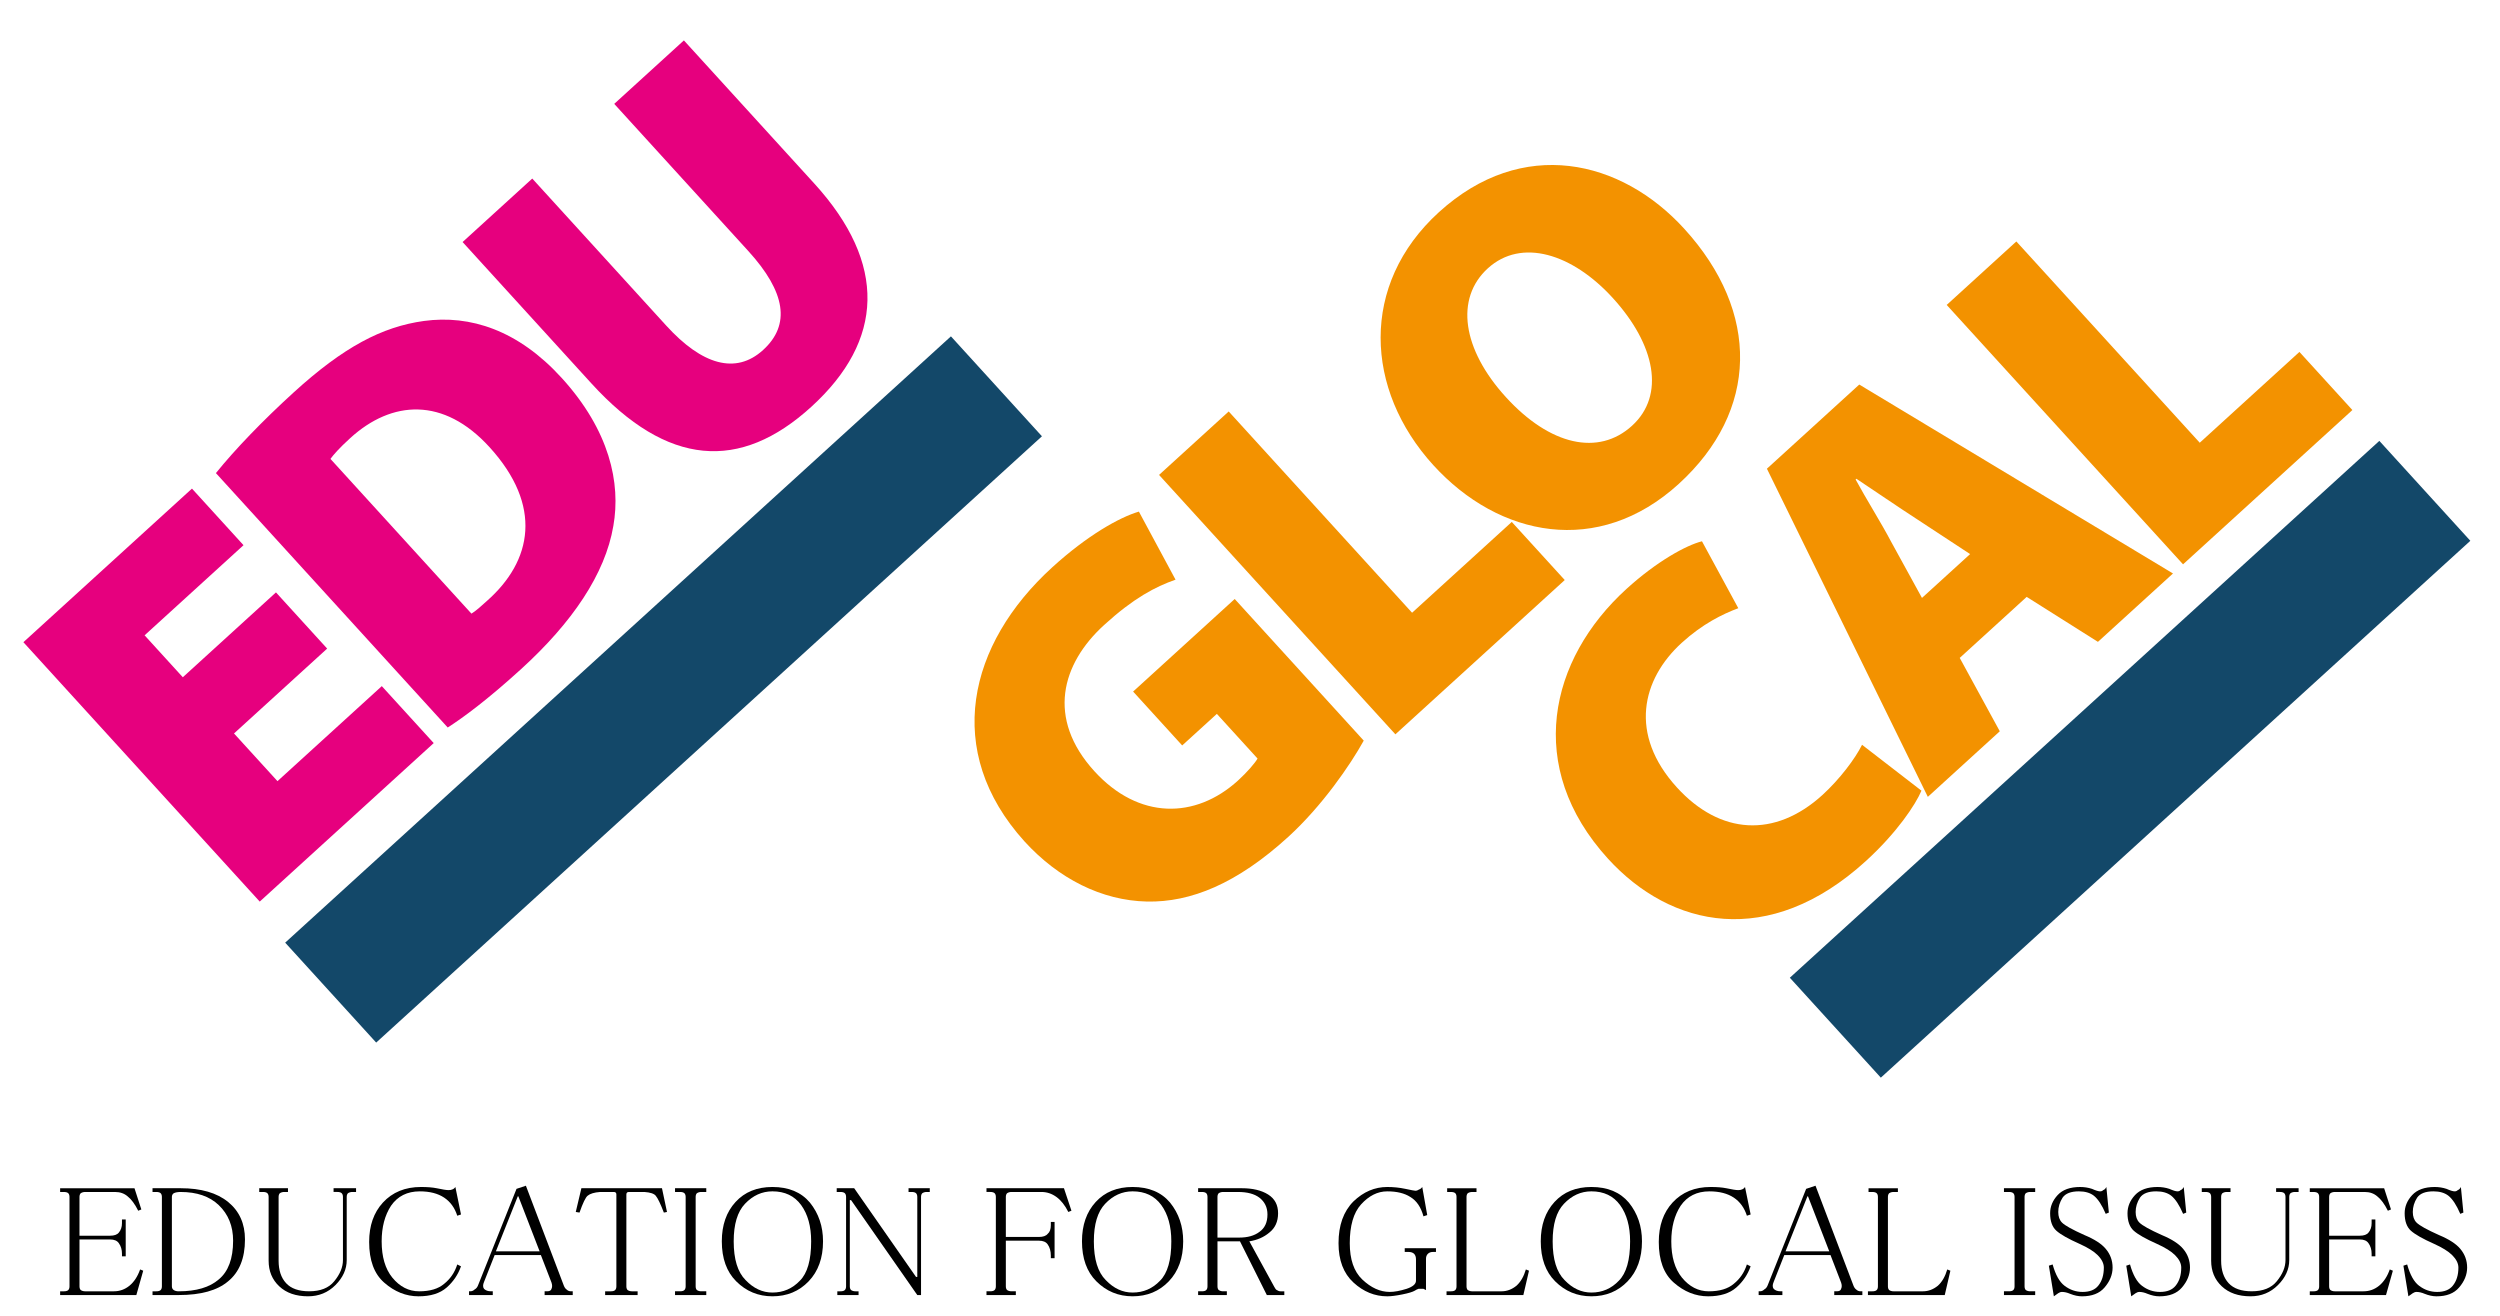
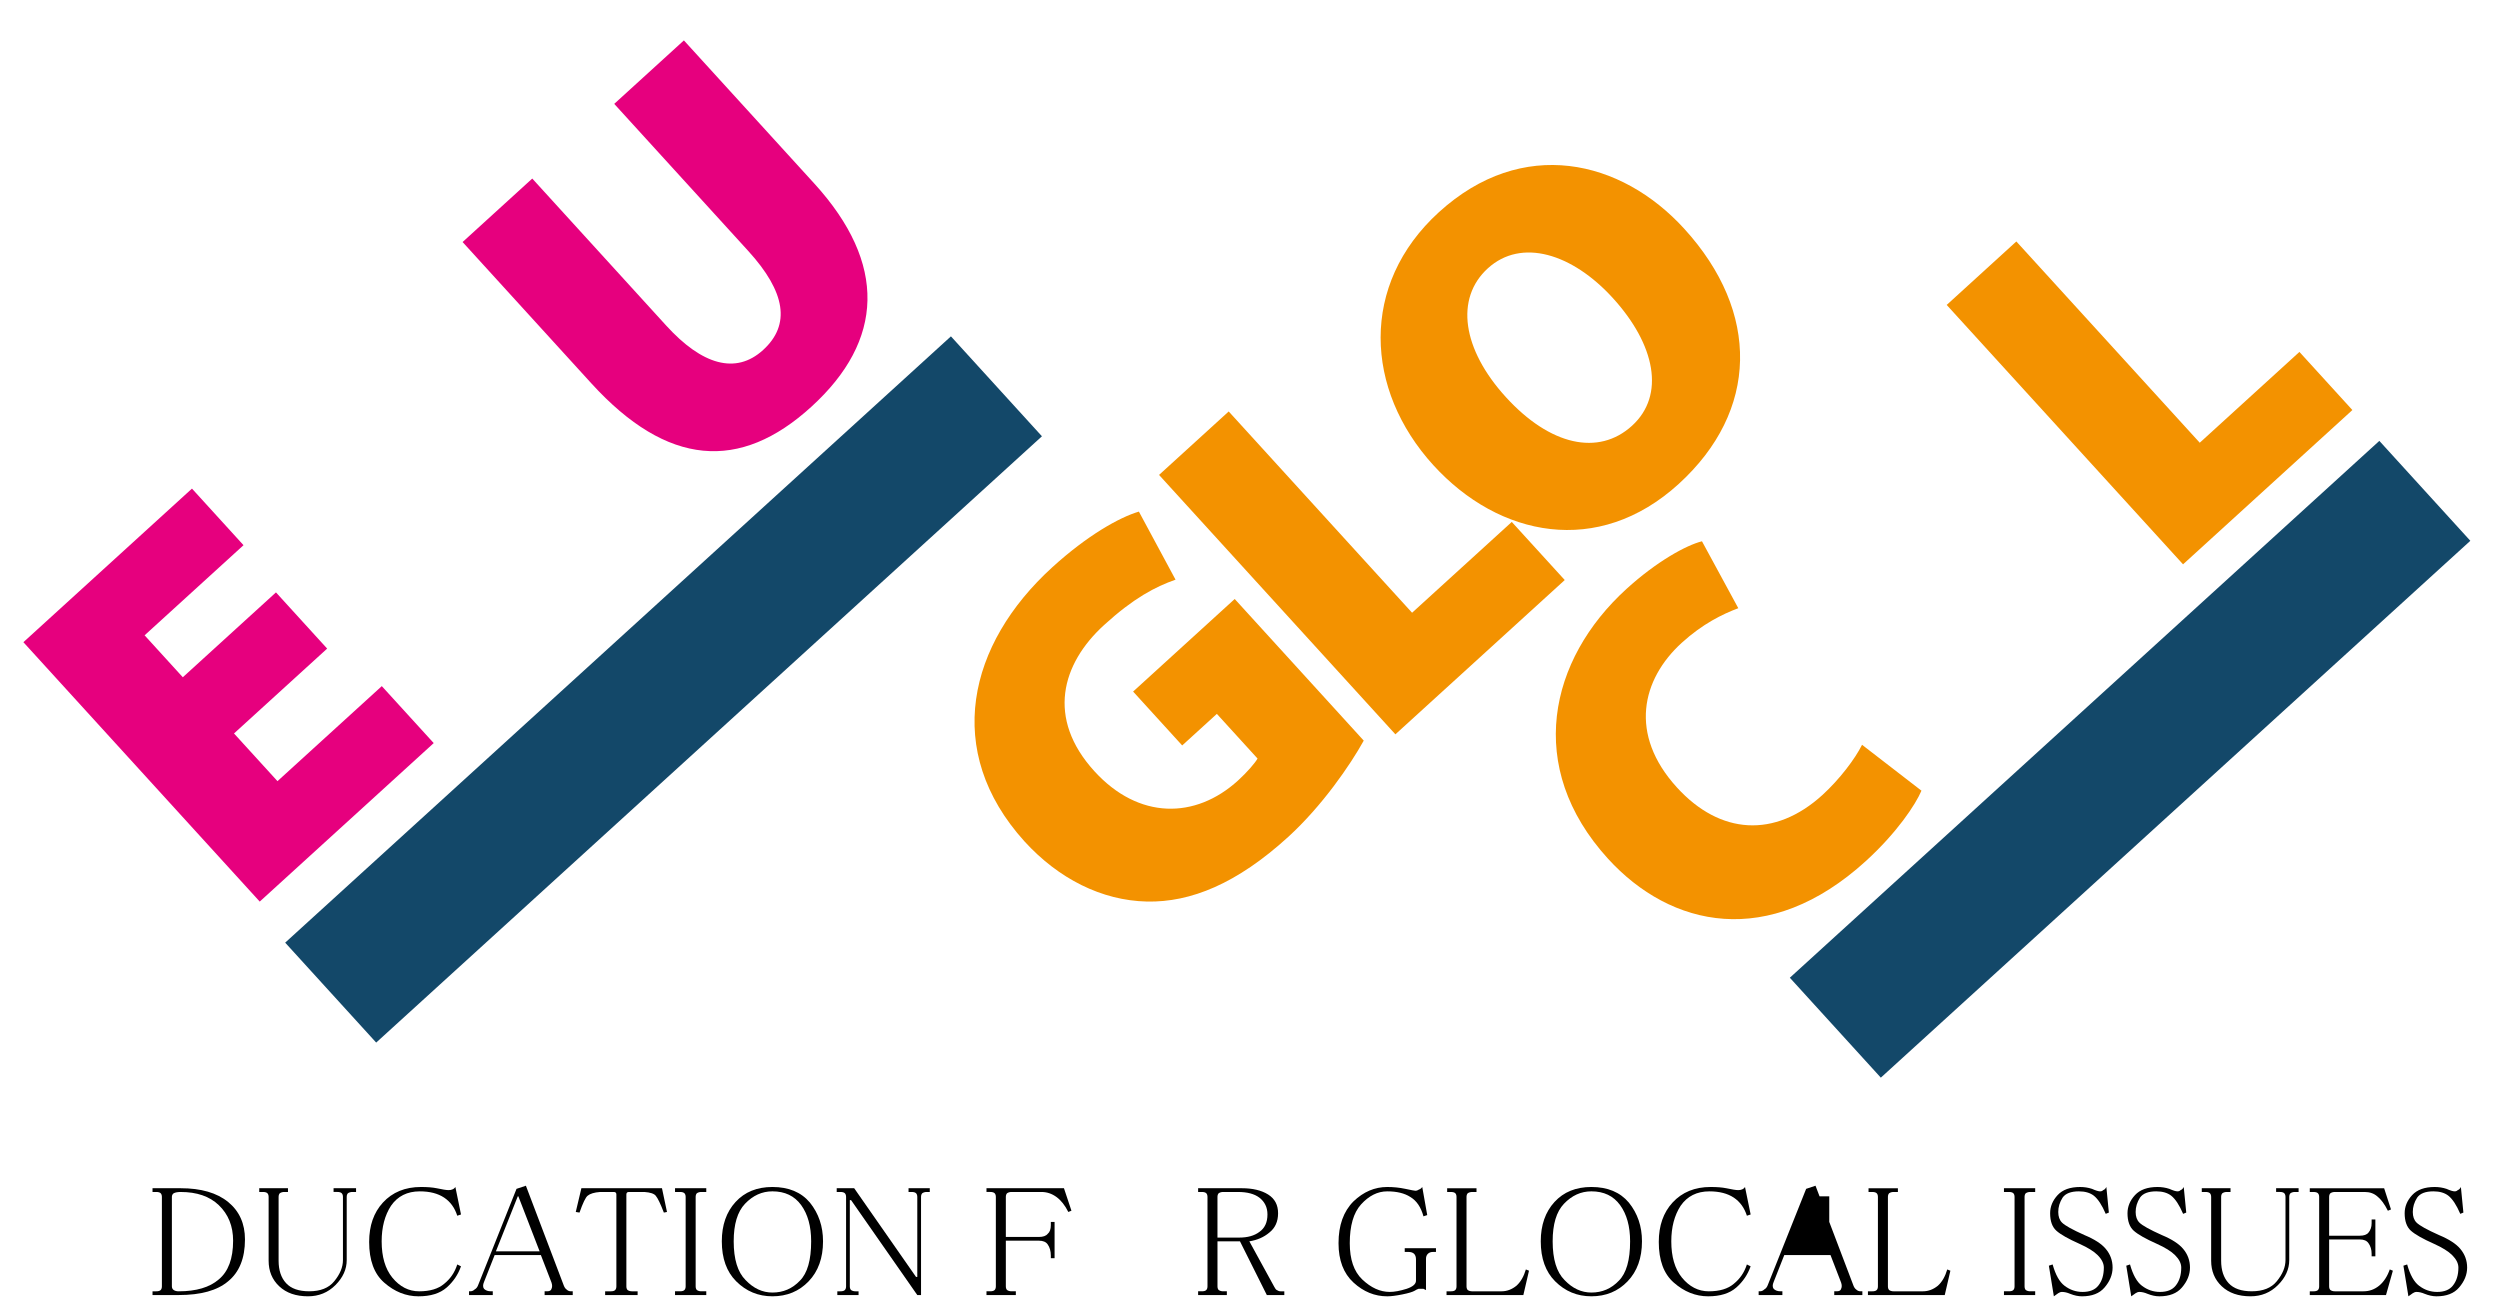
<svg xmlns="http://www.w3.org/2000/svg" version="1.1" x="0px" y="0px" width="283px" height="149px" viewBox="-2.648 -4.574 283 149" enable-background="new -2.648 -4.574 283 149" xml:space="preserve">
  <defs>
</defs>
-   <path d="M13.564,139.269l-0.778,2.757H4.159v-0.424h0.424c0.235,0,0.399-0.046,0.496-0.141c0.093-0.094,0.14-0.235,0.14-0.424  v-10.112c0-0.189-0.047-0.33-0.14-0.426c-0.096-0.092-0.261-0.141-0.496-0.141H4.159v-0.424h8.416l0.777,2.403l-0.354,0.143  c-0.377-0.753-0.777-1.296-1.201-1.627c-0.378-0.328-0.849-0.495-1.415-0.495H6.987c-0.189,0-0.354,0.048-0.496,0.141  c-0.094,0.097-0.142,0.237-0.142,0.426v4.383h3.466c0.47,0,0.801-0.116,0.99-0.354c0.236-0.281,0.354-0.635,0.354-1.059v-0.426  h0.424v4.174H11.16v-0.284c0-0.47-0.118-0.872-0.354-1.202c-0.189-0.283-0.52-0.424-0.99-0.424H6.35v5.303  c0,0.189,0.047,0.33,0.142,0.424c0.142,0.095,0.307,0.141,0.496,0.141h3.253c0.66,0,1.249-0.211,1.769-0.635  c0.518-0.426,0.919-1.038,1.202-1.839L13.564,139.269z" />
  <path d="M25.083,135.733c0,2.12-0.637,3.7-1.909,4.737c-1.227,1.039-3.089,1.555-5.586,1.555h-2.97v-0.424h0.424  c0.235,0,0.4-0.046,0.496-0.141c0.093-0.094,0.14-0.235,0.14-0.424v-10.112c0-0.189-0.047-0.33-0.14-0.426  c-0.096-0.092-0.261-0.141-0.496-0.141h-0.424v-0.424H17.8c2.309,0,4.102,0.519,5.375,1.556  C24.446,132.526,25.083,133.94,25.083,135.733z M23.74,135.874c0-1.65-0.542-2.995-1.627-4.031  c-1.038-0.991-2.475-1.485-4.313-1.485c-0.331,0-0.591,0.048-0.779,0.141c-0.141,0.097-0.212,0.237-0.212,0.426v10.112  c0,0.189,0.071,0.33,0.212,0.424c0.142,0.095,0.329,0.141,0.567,0.141c1.979,0,3.487-0.446,4.525-1.342  C23.198,139.363,23.74,137.902,23.74,135.874z" />
  <path d="M37.662,130.357h-0.424c-0.189,0-0.354,0.048-0.496,0.141c-0.094,0.097-0.142,0.237-0.142,0.426v7.142  c0,1.037-0.424,1.979-1.272,2.828c-0.849,0.85-1.887,1.274-3.112,1.274c-1.368,0-2.451-0.378-3.253-1.132  c-0.802-0.753-1.202-1.72-1.202-2.9v-7.212c0-0.189-0.047-0.33-0.142-0.426c-0.095-0.092-0.259-0.141-0.496-0.141h-0.424v-0.424  h3.253v0.424h-0.425c-0.189,0-0.354,0.048-0.495,0.141c-0.095,0.097-0.142,0.237-0.142,0.426v7.212c0,1.085,0.282,1.934,0.849,2.546  c0.565,0.613,1.437,0.918,2.617,0.918c1.272,0,2.214-0.376,2.828-1.131c0.659-0.8,0.99-1.602,0.99-2.404v-7.142  c0-0.189-0.047-0.33-0.142-0.426c-0.095-0.092-0.259-0.141-0.495-0.141h-0.425v-0.424h2.546V130.357z" />
  <path d="M49.536,138.774c-0.331,0.942-0.874,1.745-1.627,2.404c-0.755,0.661-1.816,0.991-3.183,0.991  c-1.415,0-2.712-0.519-3.889-1.556c-1.131-0.991-1.697-2.522-1.697-4.598c0-1.839,0.517-3.324,1.555-4.456  c1.084-1.177,2.522-1.766,4.314-1.766c0.708,0,1.296,0.046,1.769,0.141c0.659,0.14,1.107,0.213,1.344,0.213  c0.188,0,0.329-0.024,0.424-0.073c0.142-0.045,0.259-0.14,0.354-0.281l0.637,3.111l-0.425,0.141  c-0.282-0.894-0.777-1.577-1.485-2.05c-0.707-0.47-1.626-0.708-2.758-0.708c-1.414,0-2.5,0.543-3.252,1.626  c-0.708,1.085-1.062,2.43-1.062,4.031c0,1.745,0.4,3.111,1.203,4.102c0.848,1.037,1.862,1.556,3.041,1.556  c1.226,0,2.168-0.281,2.829-0.848c0.708-0.567,1.203-1.296,1.485-2.192L49.536,138.774z" />
  <path d="M62.184,142.025h-3.182v-0.424h0.284c0.282,0,0.447-0.092,0.496-0.281c0.093-0.189,0.093-0.426,0-0.708l-1.203-3.113h-5.233  l-1.202,3.041c-0.142,0.332-0.142,0.591,0,0.78c0.188,0.189,0.447,0.281,0.778,0.281h0.212v0.424h-2.688v-0.424h0.142  c0.188,0,0.354-0.07,0.496-0.211c0.188-0.095,0.33-0.284,0.424-0.567l4.314-10.82l1.061-0.354l4.243,11.174  c0.094,0.283,0.212,0.472,0.354,0.567c0.141,0.141,0.305,0.211,0.494,0.211h0.212V142.025z M58.437,137.076l-2.405-6.224h-0.07  l-2.475,6.224H58.437z" />
  <path d="M72.855,132.621l-0.354,0.07c-0.378-0.988-0.684-1.625-0.92-1.909c-0.189-0.235-0.613-0.375-1.273-0.424h-1.768  c-0.189,0-0.283,0.095-0.283,0.284v10.396c0,0.189,0.047,0.33,0.142,0.424c0.142,0.095,0.306,0.141,0.496,0.141h0.636v0.424h-3.677  v-0.424h0.636c0.235,0,0.4-0.046,0.495-0.141c0.094-0.094,0.141-0.235,0.141-0.424v-10.396c0-0.189-0.095-0.284-0.283-0.284h-1.557  c-0.66,0.048-1.131,0.189-1.413,0.424c-0.236,0.189-0.543,0.826-0.92,1.909l-0.424-0.07l0.636-2.687h9.123L72.855,132.621z" />
  <path d="M77.302,142.025h-3.537v-0.424h0.566c0.235,0,0.399-0.046,0.495-0.141c0.093-0.094,0.142-0.235,0.142-0.424v-10.112  c0-0.189-0.048-0.33-0.142-0.426c-0.096-0.092-0.26-0.141-0.495-0.141h-0.566v-0.424h3.537v0.424h-0.566  c-0.188,0-0.354,0.048-0.495,0.141c-0.094,0.097-0.141,0.237-0.141,0.426v10.112c0,0.189,0.046,0.33,0.141,0.424  c0.142,0.095,0.307,0.141,0.495,0.141h0.566V142.025z" />
  <path d="M90.519,135.944c0,1.887-0.543,3.394-1.627,4.526c-1.085,1.131-2.451,1.698-4.102,1.698c-1.603,0-2.97-0.567-4.102-1.698  c-1.085-1.083-1.627-2.593-1.627-4.526c0-1.839,0.519-3.324,1.557-4.455c1.036-1.132,2.427-1.696,4.172-1.696  c1.839,0,3.254,0.589,4.244,1.766C90.023,132.788,90.519,134.249,90.519,135.944z M89.175,135.944c0-1.696-0.378-3.065-1.131-4.102  c-0.754-1.037-1.839-1.556-3.254-1.556c-1.178,0-2.216,0.472-3.11,1.415c-0.849,0.896-1.273,2.309-1.273,4.242  c0,2.028,0.447,3.489,1.343,4.385c0.895,0.942,1.91,1.415,3.041,1.415c1.226,0,2.263-0.448,3.112-1.345  C88.751,139.552,89.175,138.066,89.175,135.944z" />
  <path d="M102.603,130.357h-0.353c-0.188,0-0.354,0.048-0.495,0.141c-0.096,0.097-0.142,0.237-0.142,0.426v11.101h-0.424  l-7.496-10.747h-0.142v9.758c0,0.189,0.046,0.33,0.142,0.424c0.141,0.095,0.305,0.141,0.494,0.141h0.354v0.424h-2.404v-0.424h0.354  c0.235,0,0.399-0.046,0.495-0.141c0.093-0.094,0.142-0.235,0.142-0.424v-10.112c0-0.189-0.048-0.33-0.142-0.426  c-0.096-0.092-0.26-0.141-0.495-0.141h-0.424v-0.424h1.979l7.001,10.042h0.142v-9.051c0-0.189-0.047-0.33-0.142-0.426  c-0.095-0.092-0.259-0.141-0.496-0.141h-0.352v-0.424h2.403V130.357z" />
  <path d="M118.639,132.479l-0.354,0.141c-0.378-0.754-0.825-1.318-1.343-1.696c-0.52-0.378-1.085-0.567-1.697-0.567h-3.395  c-0.188,0-0.354,0.048-0.495,0.141c-0.094,0.097-0.142,0.237-0.142,0.426v4.525h3.748c0.471,0,0.802-0.118,0.991-0.354  c0.235-0.189,0.354-0.519,0.354-0.991v-0.354h0.424v4.102h-0.424v-0.284c0-0.516-0.119-0.942-0.354-1.272  c-0.189-0.283-0.52-0.424-0.991-0.424h-3.748v5.163c0,0.189,0.047,0.33,0.142,0.424c0.142,0.095,0.307,0.141,0.495,0.141h0.495  v0.424h-3.323v-0.424h0.425c0.234,0,0.399-0.046,0.495-0.141c0.093-0.094,0.141-0.235,0.141-0.424v-10.112  c0-0.189-0.047-0.33-0.141-0.426c-0.096-0.092-0.261-0.141-0.495-0.141h-0.425v-0.424h8.77L118.639,132.479z" />
-   <path d="M131.289,135.944c0,1.887-0.542,3.394-1.626,4.526c-1.085,1.131-2.452,1.698-4.102,1.698c-1.603,0-2.97-0.567-4.102-1.698  c-1.085-1.083-1.627-2.593-1.627-4.526c0-1.839,0.518-3.324,1.556-4.455c1.036-1.132,2.428-1.696,4.172-1.696  c1.838,0,3.254,0.589,4.243,1.766C130.794,132.788,131.289,134.249,131.289,135.944z M129.945,135.944  c0-1.696-0.378-3.065-1.131-4.102c-0.755-1.037-1.839-1.556-3.254-1.556c-1.179,0-2.217,0.472-3.111,1.415  c-0.849,0.896-1.273,2.309-1.273,4.242c0,2.028,0.447,3.489,1.344,4.385c0.895,0.942,1.909,1.415,3.041,1.415  c1.226,0,2.263-0.448,3.112-1.345C129.521,139.552,129.945,138.066,129.945,135.944z" />
  <path d="M142.737,142.025h-1.98l-3.04-6.081h-2.546v5.092c0,0.189,0.047,0.33,0.142,0.424c0.142,0.095,0.306,0.141,0.495,0.141  h0.424v0.424h-3.252v-0.424h0.424c0.235,0,0.4-0.046,0.495-0.141c0.094-0.094,0.141-0.235,0.141-0.424v-10.112  c0-0.189-0.047-0.33-0.141-0.426c-0.095-0.092-0.26-0.141-0.495-0.141h-0.424v-0.424h4.95c1.226,0,2.215,0.237,2.97,0.708  c0.753,0.472,1.131,1.18,1.131,2.122s-0.331,1.674-0.99,2.19c-0.613,0.521-1.367,0.85-2.263,0.991l2.828,5.163  c0.094,0.189,0.188,0.308,0.282,0.354c0.142,0.095,0.284,0.141,0.425,0.141h0.424V142.025z M140.828,132.904  c0-0.802-0.308-1.437-0.92-1.909c-0.565-0.424-1.368-0.637-2.404-0.637h-1.698c-0.189,0-0.354,0.048-0.495,0.141  c-0.095,0.097-0.142,0.237-0.142,0.426v4.596h2.476c0.942,0,1.697-0.213,2.262-0.637C140.521,134.459,140.828,133.8,140.828,132.904  z" />
  <path d="M159.904,137.146h-0.354c-0.236,0-0.424,0.073-0.564,0.213c-0.144,0.141-0.212,0.33-0.212,0.565v3.537  c-0.096-0.046-0.189-0.094-0.285-0.14c-0.048,0-0.116,0-0.212,0c-0.093,0-0.212,0-0.353,0c-0.142,0.046-0.283,0.116-0.424,0.211  c-0.237,0.14-0.709,0.283-1.415,0.424c-0.706,0.143-1.271,0.213-1.697,0.213c-1.415,0-2.687-0.519-3.818-1.556  c-1.133-1.037-1.697-2.522-1.697-4.456c0-2.028,0.564-3.607,1.697-4.739c1.132-1.083,2.403-1.625,3.818-1.625  c0.706,0,1.39,0.07,2.051,0.211c0.66,0.143,1.036,0.213,1.132,0.213c0.142,0,0.282-0.046,0.424-0.144  c0.142-0.045,0.26-0.14,0.355-0.281l0.564,3.181l-0.426,0.141c-0.282-1.035-0.776-1.767-1.485-2.19  c-0.658-0.426-1.531-0.637-2.615-0.637c-1.085,0-2.075,0.494-2.971,1.485c-0.848,0.943-1.271,2.404-1.271,4.385  c0,1.839,0.47,3.206,1.412,4.102c0.991,0.942,2.028,1.412,3.112,1.412c0.52,0,1.155-0.116,1.909-0.351  c0.709-0.237,1.062-0.543,1.062-0.921v-2.403c0-0.283-0.07-0.496-0.212-0.637c-0.141-0.14-0.353-0.213-0.638-0.213h-0.424v-0.424  h3.536V137.146z" />
  <path d="M170.434,139.269l-0.638,2.757H161.1v-0.424h0.494c0.235,0,0.401-0.046,0.497-0.141c0.093-0.094,0.139-0.235,0.139-0.424  v-10.112c0-0.189-0.046-0.33-0.139-0.426c-0.096-0.092-0.262-0.141-0.497-0.141h-0.424v-0.424h3.322v0.424H164  c-0.189,0-0.355,0.048-0.497,0.141c-0.093,0.097-0.141,0.237-0.141,0.426v10.112c0,0.189,0.048,0.33,0.141,0.424  c0.142,0.095,0.308,0.141,0.497,0.141h3.323c0.609,0,1.177-0.211,1.695-0.635c0.472-0.426,0.827-1.038,1.062-1.839L170.434,139.269z  " />
  <path d="M183.224,135.944c0,1.887-0.542,3.394-1.625,4.526c-1.086,1.131-2.451,1.698-4.103,1.698c-1.604,0-2.969-0.567-4.102-1.698  c-1.084-1.083-1.628-2.593-1.628-4.526c0-1.839,0.52-3.324,1.556-4.455c1.037-1.132,2.429-1.696,4.174-1.696  c1.841,0,3.251,0.589,4.242,1.766C182.729,132.788,183.224,134.249,183.224,135.944z M181.88,135.944  c0-1.696-0.378-3.065-1.133-4.102c-0.752-1.037-1.838-1.556-3.251-1.556c-1.18,0-2.217,0.472-3.112,1.415  c-0.848,0.896-1.271,2.309-1.271,4.242c0,2.028,0.447,3.489,1.343,4.385c0.895,0.942,1.911,1.415,3.041,1.415  c1.224,0,2.265-0.448,3.112-1.345C181.456,139.552,181.88,138.066,181.88,135.944z" />
  <path d="M195.523,138.774c-0.333,0.942-0.875,1.745-1.629,2.404c-0.754,0.661-1.813,0.991-3.181,0.991  c-1.415,0-2.711-0.519-3.892-1.556c-1.132-0.991-1.695-2.522-1.695-4.598c0-1.839,0.518-3.324,1.555-4.456  c1.084-1.177,2.521-1.766,4.314-1.766c0.708,0,1.297,0.046,1.769,0.141c0.66,0.14,1.105,0.213,1.344,0.213  c0.187,0,0.328-0.024,0.424-0.073c0.144-0.045,0.26-0.14,0.354-0.281l0.638,3.111l-0.424,0.141c-0.285-0.894-0.779-1.577-1.485-2.05  c-0.709-0.47-1.629-0.708-2.76-0.708c-1.414,0-2.499,0.543-3.251,1.626c-0.708,1.085-1.062,2.43-1.062,4.031  c0,1.745,0.399,3.111,1.201,4.102c0.848,1.037,1.861,1.556,3.041,1.556c1.226,0,2.167-0.281,2.83-0.848  c0.706-0.567,1.2-1.296,1.485-2.192L195.523,138.774z" />
-   <path d="M208.172,142.025h-3.183v-0.424h0.284c0.282,0,0.447-0.092,0.492-0.281c0.096-0.189,0.096-0.426,0-0.708l-1.2-3.113h-5.233  l-1.201,3.041c-0.143,0.332-0.143,0.591,0,0.78c0.186,0.189,0.445,0.281,0.777,0.281h0.21v0.424h-2.687v-0.424h0.144  c0.187,0,0.354-0.07,0.494-0.211c0.188-0.095,0.328-0.284,0.424-0.567l4.315-10.82l1.06-0.354l4.244,11.174  c0.094,0.283,0.21,0.472,0.353,0.567c0.142,0.141,0.306,0.211,0.495,0.211h0.212V142.025z M204.424,137.076l-2.405-6.224h-0.069  l-2.476,6.224H204.424z" />
+   <path d="M208.172,142.025h-3.183v-0.424h0.284c0.282,0,0.447-0.092,0.492-0.281c0.096-0.189,0.096-0.426,0-0.708l-1.2-3.113h-5.233  l-1.201,3.041c-0.143,0.332-0.143,0.591,0,0.78c0.186,0.189,0.445,0.281,0.777,0.281h0.21v0.424h-2.687v-0.424h0.144  c0.187,0,0.354-0.07,0.494-0.211c0.188-0.095,0.328-0.284,0.424-0.567l4.315-10.82l1.06-0.354l4.244,11.174  c0.094,0.283,0.21,0.472,0.353,0.567c0.142,0.141,0.306,0.211,0.495,0.211h0.212V142.025z M204.424,137.076l-2.405-6.224h-0.069  H204.424z" />
  <path d="M218.136,139.269l-0.638,2.757h-8.696v-0.424h0.492c0.239,0,0.401-0.046,0.497-0.141c0.096-0.094,0.141-0.235,0.141-0.424  v-10.112c0-0.189-0.045-0.33-0.141-0.426c-0.096-0.092-0.258-0.141-0.497-0.141h-0.424v-0.424h3.324v0.424H211.7  c-0.189,0-0.354,0.048-0.495,0.141c-0.095,0.097-0.141,0.237-0.141,0.426v10.112c0,0.189,0.046,0.33,0.141,0.424  c0.142,0.095,0.306,0.141,0.495,0.141h3.324c0.61,0,1.178-0.211,1.697-0.635c0.472-0.426,0.824-1.038,1.06-1.839L218.136,139.269z" />
  <path d="M227.735,142.025H224.2v-0.424h0.564c0.237,0,0.401-0.046,0.495-0.141c0.095-0.094,0.141-0.235,0.141-0.424v-10.112  c0-0.189-0.046-0.33-0.141-0.426c-0.094-0.092-0.258-0.141-0.495-0.141H224.2v-0.424h3.535v0.424h-0.566  c-0.189,0-0.354,0.048-0.495,0.141c-0.095,0.097-0.141,0.237-0.141,0.426v10.112c0,0.189,0.046,0.33,0.141,0.424  c0.142,0.095,0.306,0.141,0.495,0.141h0.566V142.025z" />
  <path d="M232.749,136.228c-1.271-0.567-2.146-1.061-2.615-1.485c-0.474-0.424-0.708-1.085-0.708-1.979  c0-0.754,0.284-1.439,0.848-2.052c0.566-0.613,1.414-0.918,2.547-0.918c0.47,0,0.92,0.07,1.344,0.211  c0.424,0.189,0.729,0.283,0.918,0.283c0.144,0,0.26-0.046,0.354-0.141c0.144-0.048,0.26-0.165,0.355-0.354l0.282,2.897l-0.354,0.143  c-0.424-0.99-0.872-1.674-1.344-2.052c-0.426-0.329-0.989-0.494-1.697-0.494c-0.896,0-1.509,0.237-1.839,0.708  c-0.332,0.519-0.494,1.061-0.494,1.626c0,0.521,0.142,0.92,0.424,1.202c0.33,0.332,1.178,0.804,2.545,1.415  c1.134,0.472,1.933,0.991,2.405,1.556c0.518,0.615,0.777,1.32,0.777,2.122s-0.308,1.556-0.918,2.263  c-0.567,0.661-1.415,0.991-2.547,0.991c-0.424,0-0.873-0.095-1.345-0.284c-0.328-0.141-0.636-0.213-0.918-0.213  c-0.144,0-0.282,0.049-0.424,0.143c-0.144,0.094-0.308,0.211-0.496,0.354l-0.565-3.467l0.426-0.14  c0.328,1.179,0.777,1.979,1.342,2.406c0.613,0.47,1.295,0.705,2.051,0.705c0.802,0,1.392-0.235,1.77-0.705  c0.424-0.519,0.634-1.204,0.634-2.052c0-0.47-0.234-0.942-0.706-1.415C234.376,137.076,233.692,136.652,232.749,136.228z" />
  <path d="M241.509,136.228c-1.271-0.567-2.146-1.061-2.617-1.485c-0.472-0.424-0.707-1.085-0.707-1.979  c0-0.754,0.283-1.439,0.848-2.052c0.567-0.613,1.415-0.918,2.547-0.918c0.47,0,0.921,0.07,1.345,0.211  c0.424,0.189,0.729,0.283,0.918,0.283c0.144,0,0.26-0.046,0.354-0.141c0.144-0.048,0.26-0.165,0.354-0.354l0.284,2.897l-0.354,0.143  c-0.426-0.99-0.872-1.674-1.346-2.052c-0.424-0.329-0.987-0.494-1.695-0.494c-0.896,0-1.511,0.237-1.839,0.708  c-0.332,0.519-0.494,1.061-0.494,1.626c0,0.521,0.141,0.92,0.424,1.202c0.33,0.332,1.178,0.804,2.545,1.415  c1.132,0.472,1.932,0.991,2.405,1.556c0.518,0.615,0.777,1.32,0.777,2.122s-0.308,1.556-0.918,2.263  c-0.567,0.661-1.415,0.991-2.548,0.991c-0.424,0-0.874-0.095-1.344-0.284c-0.33-0.141-0.638-0.213-0.918-0.213  c-0.144,0-0.283,0.049-0.424,0.143c-0.144,0.094-0.308,0.211-0.497,0.354l-0.564-3.467l0.424-0.14  c0.33,1.179,0.778,1.979,1.342,2.406c0.613,0.47,1.297,0.705,2.053,0.705c0.802,0,1.39-0.235,1.768-0.705  c0.424-0.519,0.636-1.204,0.636-2.052c0-0.47-0.234-0.942-0.708-1.415C243.134,137.076,242.45,136.652,241.509,136.228z" />
  <path d="M257.554,130.357h-0.426c-0.188,0-0.353,0.048-0.494,0.141c-0.094,0.097-0.14,0.237-0.14,0.426v7.142  c0,1.037-0.424,1.979-1.275,2.828c-0.848,0.85-1.884,1.274-3.109,1.274c-1.369,0-2.452-0.378-3.254-1.132  c-0.802-0.753-1.202-1.72-1.202-2.9v-7.212c0-0.189-0.048-0.33-0.14-0.426c-0.098-0.092-0.262-0.141-0.497-0.141h-0.424v-0.424  h3.254v0.424h-0.424c-0.189,0-0.355,0.048-0.496,0.141c-0.096,0.097-0.142,0.237-0.142,0.426v7.212c0,1.085,0.282,1.934,0.848,2.546  c0.567,0.613,1.439,0.918,2.617,0.918c1.273,0,2.217-0.376,2.83-1.131c0.658-0.8,0.99-1.602,0.99-2.404v-7.142  c0-0.189-0.049-0.33-0.143-0.426c-0.096-0.092-0.26-0.141-0.495-0.141h-0.424v-0.424h2.545V130.357z" />
  <path d="M268.225,139.269l-0.778,2.757h-8.628v-0.424h0.424c0.236,0,0.4-0.046,0.496-0.141c0.096-0.094,0.142-0.235,0.142-0.424  v-10.112c0-0.189-0.046-0.33-0.142-0.426c-0.096-0.092-0.26-0.141-0.496-0.141h-0.424v-0.424h8.416l0.778,2.403l-0.354,0.143  c-0.377-0.753-0.777-1.296-1.201-1.627c-0.378-0.328-0.848-0.495-1.415-0.495h-3.395c-0.188,0-0.354,0.048-0.494,0.141  c-0.096,0.097-0.144,0.237-0.144,0.426v4.383h3.466c0.473,0,0.802-0.116,0.99-0.354c0.235-0.281,0.354-0.635,0.354-1.059v-0.426  h0.424v4.174h-0.424v-0.284c0-0.47-0.118-0.872-0.354-1.202c-0.188-0.283-0.518-0.424-0.99-0.424h-3.466v5.303  c0,0.189,0.048,0.33,0.144,0.424c0.141,0.095,0.306,0.141,0.494,0.141h3.253c0.661,0,1.249-0.211,1.769-0.635  c0.518-0.426,0.92-1.038,1.203-1.839L268.225,139.269z" />
  <path d="M272.884,136.228c-1.271-0.567-2.146-1.061-2.618-1.485c-0.472-0.424-0.706-1.085-0.706-1.979  c0-0.754,0.282-1.439,0.848-2.052c0.567-0.613,1.415-0.918,2.547-0.918c0.47,0,0.92,0.07,1.344,0.211  c0.424,0.189,0.729,0.283,0.919,0.283c0.143,0,0.26-0.046,0.353-0.141c0.144-0.048,0.26-0.165,0.354-0.354l0.284,2.897l-0.353,0.143  c-0.426-0.99-0.873-1.674-1.347-2.052c-0.424-0.329-0.986-0.494-1.695-0.494c-0.896,0-1.51,0.237-1.838,0.708  c-0.333,0.519-0.495,1.061-0.495,1.626c0,0.521,0.142,0.92,0.424,1.202c0.33,0.332,1.179,0.804,2.545,1.415  c1.133,0.472,1.933,0.991,2.406,1.556c0.517,0.615,0.776,1.32,0.776,2.122s-0.307,1.556-0.918,2.263  c-0.567,0.661-1.415,0.991-2.547,0.991c-0.424,0-0.874-0.095-1.344-0.284c-0.331-0.141-0.638-0.213-0.919-0.213  c-0.143,0-0.282,0.049-0.424,0.143c-0.143,0.094-0.308,0.211-0.496,0.354l-0.565-3.467l0.424-0.14  c0.33,1.179,0.779,1.979,1.343,2.406c0.612,0.47,1.296,0.705,2.052,0.705c0.802,0,1.391-0.235,1.769-0.705  c0.424-0.519,0.636-1.204,0.636-2.052c0-0.47-0.235-0.942-0.709-1.415C274.508,137.076,273.824,136.652,272.884,136.228z" />
  <path fill="#F39200" d="M151.727,79.264c-1.502,2.727-4.725,7.417-8.559,10.909c-5.793,5.28-11.027,7.414-15.987,7.308  c-5.123-0.112-10.016-2.592-13.867-6.819c-9.245-10.234-6.389-22.325,3.155-31.02c3.963-3.612,7.606-5.655,9.805-6.303l4.148,7.704  c-2.291,0.81-4.728,2.073-8.082,5.13c-4.838,4.406-6.542,10.583-1.104,16.554c5,5.489,11.429,5.455,16.264,1.049  c1.046-0.952,1.971-2.036,2.204-2.484l-4.604-5.054l-3.924,3.573l-5.556-6.1l11.501-10.479L151.727,79.264z" />
  <path fill="#F39200" d="M128.556,49.187l7.885-7.184l20.758,22.786l11.285-10.281l5.997,6.579l-19.171,17.465L128.556,49.187z" />
  <path fill="#F39200" d="M188.014,21.326c8.617,9.455,8.428,20.627-0.634,28.884c-9.106,8.296-20.347,6.021-27.773-2.126  c-7.776-8.539-8.349-20.456,0.624-28.633C169.688,10.837,180.87,13.484,188.014,21.326z M167.811,40.372  c5.002,5.489,10.495,6.704,14.285,3.25c3.791-3.454,2.639-9.181-2.165-14.453c-4.604-5.054-10.361-6.824-14.155-3.37  C162.031,29.213,162.889,34.969,167.811,40.372z" />
  <path fill="#F39200" d="M214.861,84.931c-0.656,1.555-2.768,4.752-6.296,7.967c-10.98,10.003-22.088,7.526-29.192-0.272  c-9.447-10.369-6.669-22.547,2.087-30.526c3.402-3.097,6.741-4.944,8.555-5.401l4.112,7.575c-1.783,0.668-4.045,1.772-6.401,3.917  c-4.53,4.127-6.027,10.358-0.55,16.37c4.882,5.36,11.077,5.772,16.482,0.852c1.915-1.748,3.692-4.085,4.478-5.676L214.861,84.931z" />
-   <path fill="#F39200" d="M219.193,69.901l4.535,8.305l-8.146,7.423l-18.216-37.145l10.455-9.527l35.512,21.386l-8.496,7.741  l-8.064-5.091L219.193,69.901z M220.368,58.148l-6.155-4.041c-1.947-1.26-4.693-3.139-6.719-4.486l-0.088,0.08  c1.155,2.141,2.938,4.978,4.011,7.029l3.502,6.38L220.368,58.148z" />
  <path fill="#F39200" d="M217.718,29.944l7.884-7.185l20.761,22.785l11.283-10.281l5.995,6.579l-19.169,17.466L217.718,29.944z" />
  <rect x="193.415" y="73.623" transform="matrix(0.739 -0.673 0.673 0.739 7.479 181.866)" fill="#134869" width="90.3" height="15.306" />
  <path fill="#E6007E" d="M34.386,68.847l-10.545,9.606l4.921,5.4l11.809-10.757l5.877,6.448L26.754,97.486L0,68.122l19.083-17.386  l5.835,6.406L13.72,67.343l4.326,4.748l10.545-9.606L34.386,68.847z" />
-   <path fill="#E6007E" d="M21.794,48.981c2.17-2.693,5.325-5.967,8.814-9.144c5.62-5.12,9.983-7.421,14.726-8.077  c5.249-0.715,10.675,1.039,15.596,6.442c5.439,5.968,6.707,11.911,5.854,16.752c-0.92,5.464-4.682,10.965-10.433,16.203  c-3.79,3.454-6.556,5.495-8.317,6.623L21.794,48.981z M50.718,64.889c0.473-0.27,1.213-0.945,1.736-1.421  c5.178-4.557,6.345-10.803,0.31-17.426c-5.2-5.708-11.059-5.312-15.763-1.025c-1.265,1.151-1.924,1.915-2.241,2.358L50.718,64.889z" />
  <path fill="#E6007E" d="M57.604,15.639l15.163,16.643c4.047,4.445,7.876,5.582,10.967,2.764c3.14-2.858,2.562-6.556-1.687-11.218  L66.883,7.184L74.769,0l14.766,16.207c8.256,9.062,7.893,17.766-0.341,25.268c-8.061,7.344-16.294,6.792-24.909-2.661l-14.568-15.99  L57.604,15.639z" />
  <rect x="21.526" y="65.798" transform="matrix(0.739 -0.673 0.673 0.739 -30.556 67.996)" fill="#134869" width="101.98" height="15.307" />
</svg>